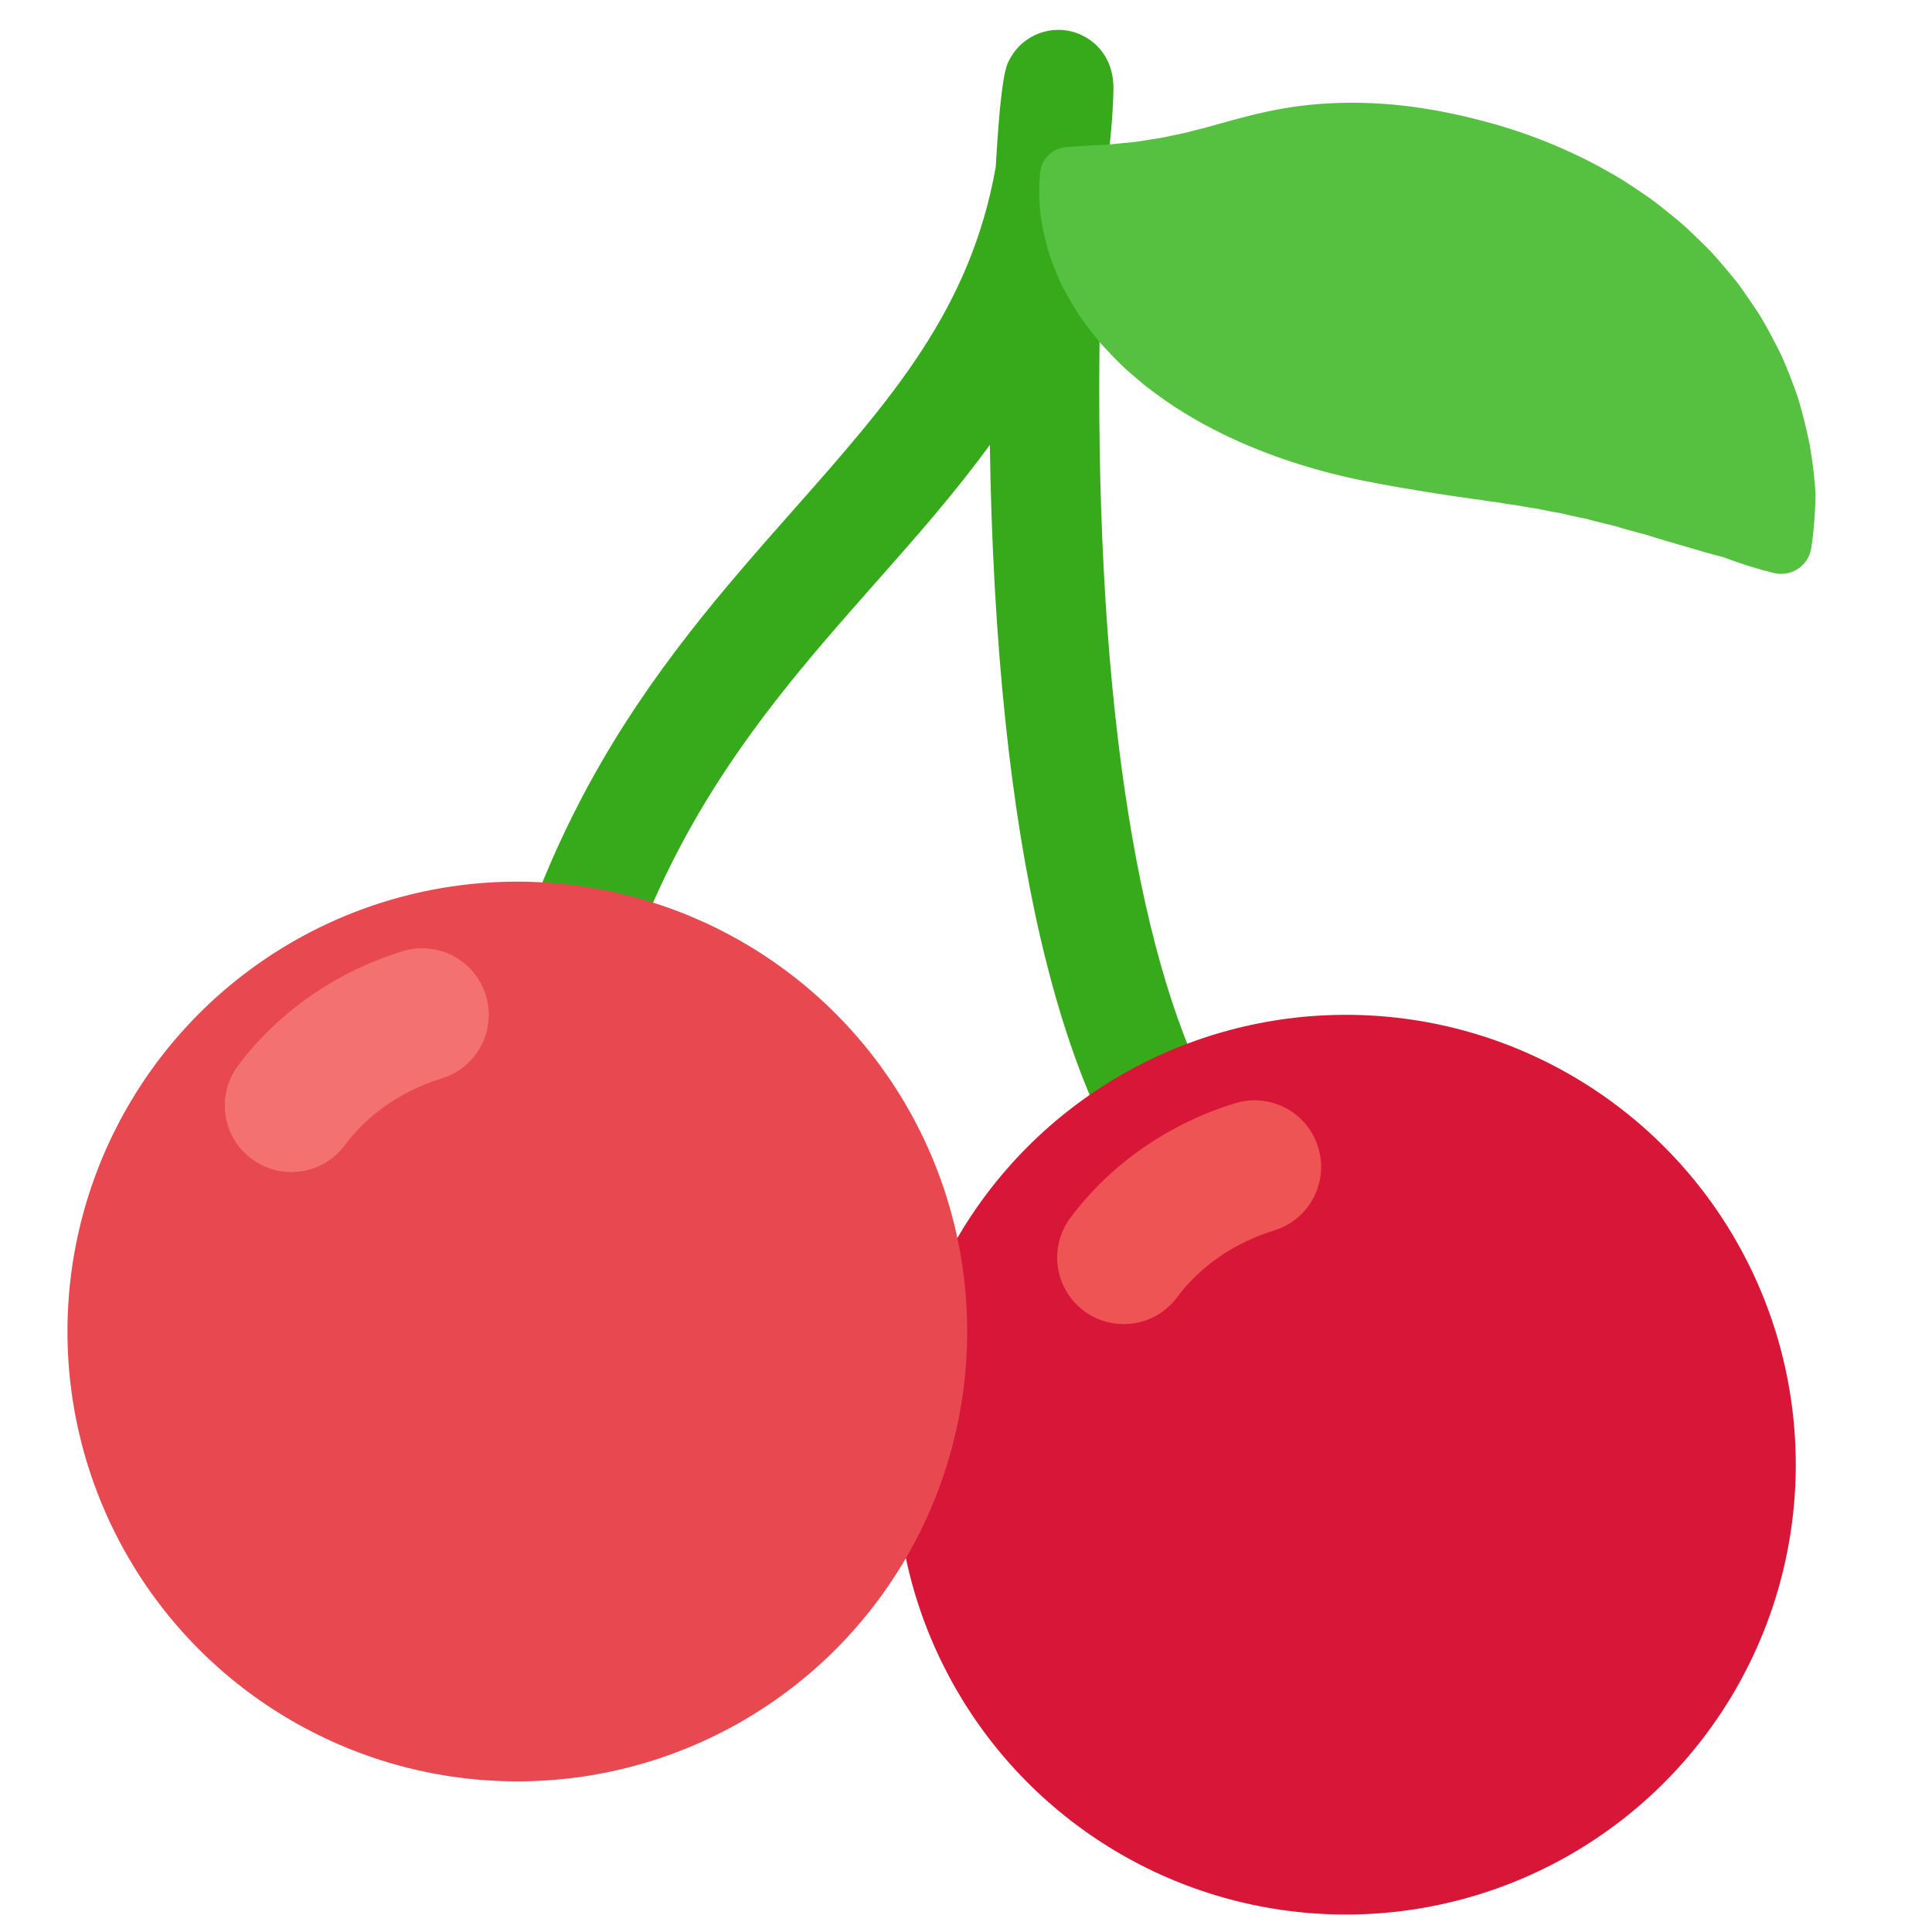
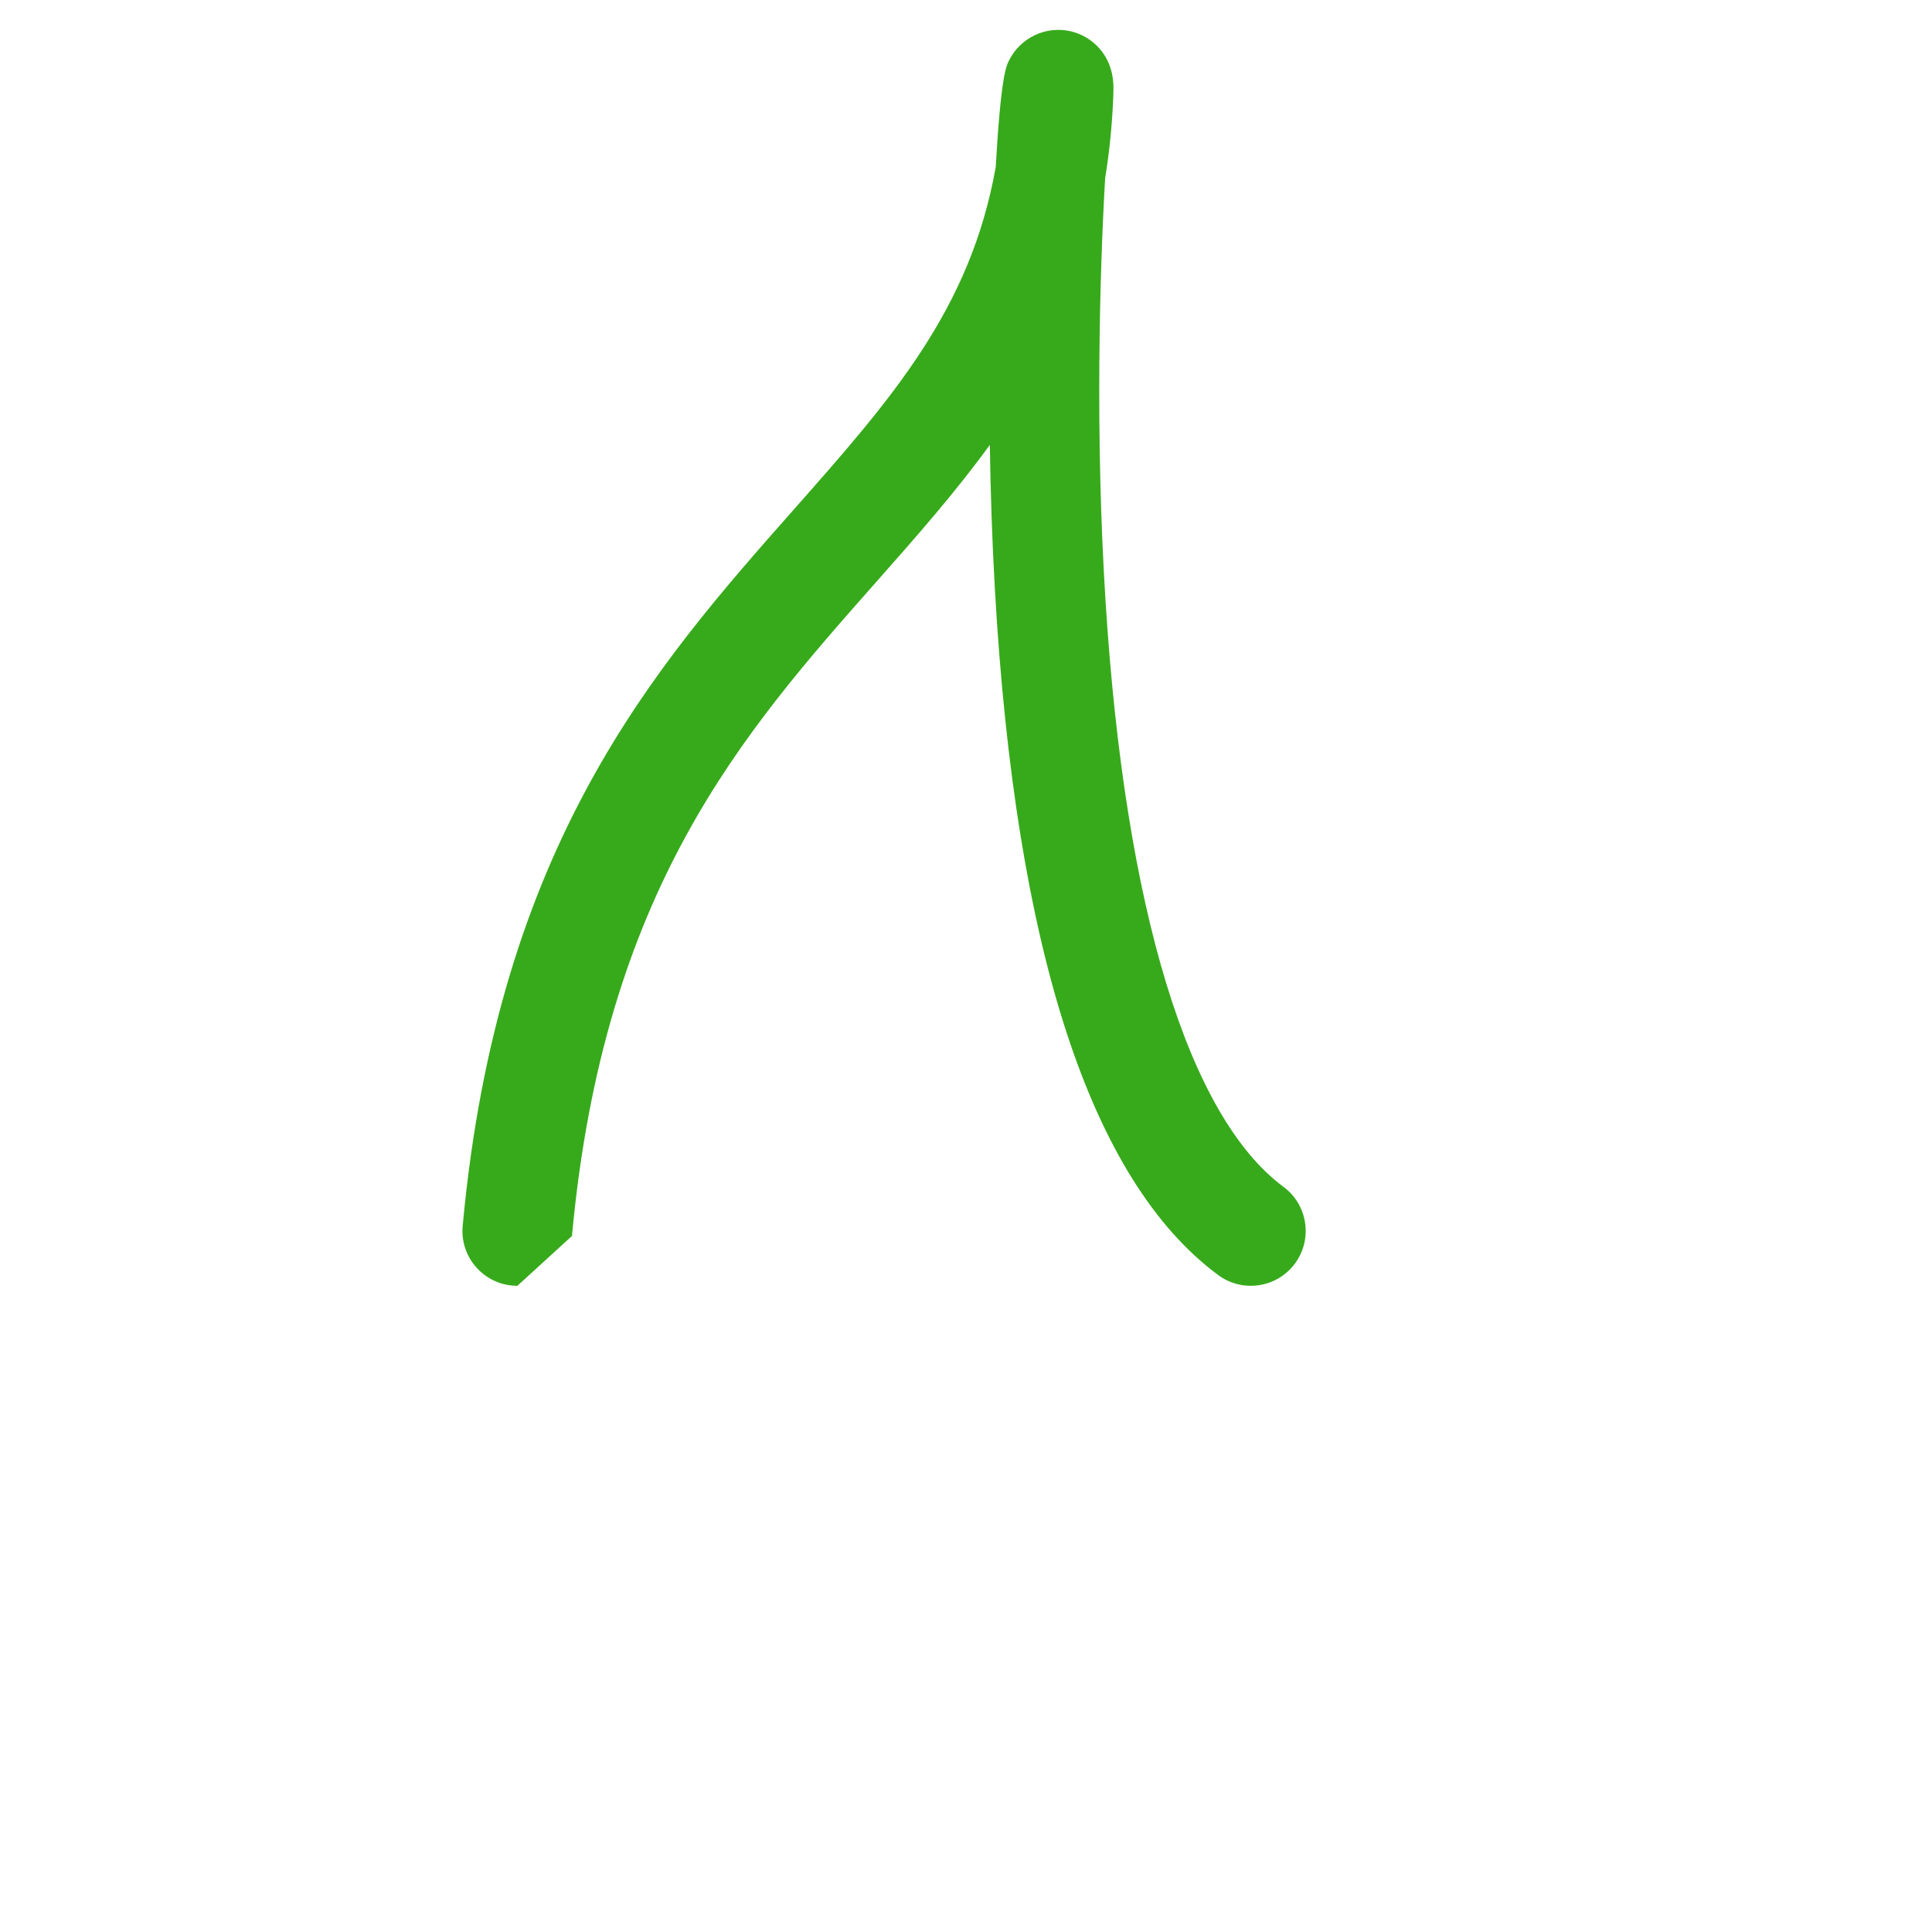
<svg xmlns="http://www.w3.org/2000/svg" width="800px" height="800px" viewBox="0 0 512 512" aria-hidden="true" role="img" class="iconify iconify--fxemoji" preserveAspectRatio="xMidYMid meet">
-   <path fill="#37AA1B" d="M137.112 340.754c-.447 0-.897-.021-1.352-.062c-7.998-.736-13.883-7.817-13.146-15.814c9.317-101.104 51.014-148.284 87.802-189.91c25.714-29.096 46.757-52.904 53.455-90.668c1.355-23.671 2.738-26.605 3.397-28.004c2.954-6.271 9.964-9.624 16.693-7.956c5.126 1.271 11.112 5.967 11.116 15.017c0 .857-.031 1.967-.097 3.395c-.331 7.203-1.049 14.021-2.109 20.497c-1.437 25.008-2.691 67.945.126 112.333c5.153 81.218 21.894 136.246 47.136 154.944c6.453 4.781 7.81 13.888 3.029 20.342c-4.781 6.453-13.889 7.81-20.342 3.029c-33.79-25.031-53.691-86.078-59.149-181.445c-.766-13.373-1.18-26.369-1.355-38.553c-9.174 12.644-19.541 24.374-30.107 36.33c-35.49 40.157-72.188 81.681-80.633 173.318c-.696 7.542-7.035 13.207-14.464 13.207z" />
-   <circle fill="#D81637" cx="356.682" cy="388.155" r="119.216" />
-   <path fill="#EF5454" d="M297.786 350.908c-3.659 0-7.35-1.135-10.511-3.486c-7.812-5.812-9.435-16.858-3.622-24.671c10.584-14.227 26.096-25.017 43.678-30.382c9.314-2.843 19.168 2.404 22.011 11.718c2.842 9.314-2.404 19.168-11.718 22.011c-10.435 3.185-19.554 9.471-25.678 17.702c-3.461 4.651-8.776 7.108-14.16 7.108z" />
-   <path fill="#56C140" d="M470.391 151.902s-1.227-.258-3.366-.85a118.248 118.248 0 0 1-8.843-2.855l-1.402-.514l-1.443-.38c-.996-.244-1.949-.547-2.978-.821a403.358 403.358 0 0 1-6.273-1.828a328.854 328.854 0 0 1-6.989-2.05c-1.213-.333-2.336-.793-3.59-1.094c-1.256-.302-2.451-.67-3.698-.998c-1.252-.323-2.448-.708-3.681-1.063l-3.753-.92a87.39 87.39 0 0 1-3.703-.962c-.603-.183-1.257-.261-1.882-.395l-1.851-.409l-3.665-.822a100.472 100.472 0 0 1-3.657-.672c-.597-.124-1.199-.237-1.782-.374c-.588-.129-1.214-.179-1.808-.283a88.951 88.951 0 0 1-3.531-.62c-1.167-.207-2.382-.312-3.529-.519a45.79 45.79 0 0 1-1.723-.296c-.571-.104-1.187-.136-1.766-.226c-1.177-.151-2.317-.342-3.465-.533a65.536 65.536 0 0 1-3.538-.484c-4.765-.652-9.602-1.428-14.977-2.332c-2.764-.417-5.455-.962-8.458-1.489l-4.503-.879c-.776-.144-1.542-.333-2.312-.498l-2.369-.544c-6.308-1.499-13.337-3.515-20.5-6.27a142.125 142.125 0 0 1-10.853-4.68a167.631 167.631 0 0 1-5.456-2.806c-1.766-.949-3.64-2.075-5.378-3.129l-2.596-1.629l-2.607-1.789c-1.709-1.241-3.33-2.399-4.96-3.675a241.7 241.7 0 0 1-4.676-3.977a53.95 53.95 0 0 1-2.19-2.068c-.716-.719-1.433-1.396-2.106-2.127l-1.989-2.132c-.649-.697-1.284-1.381-1.879-2.163c-1.197-1.517-2.359-2.947-3.406-4.432c-.527-.738-1.047-1.439-1.537-2.174c-.489-.742-.934-1.52-1.381-2.258a78.907 78.907 0 0 1-2.455-4.357c-.782-1.369-1.372-2.889-1.963-4.273c-.594-1.382-1.085-2.775-1.563-4.064c-.242-.641-.441-1.306-.636-1.945l-.495-1.932c-.305-1.262-.611-2.415-.827-3.566c-.943-4.531-1.005-8.3-.974-10.871c-.001-1.266.081-2.281.135-2.958l.082-1.019a7.555 7.555 0 0 1 7.023-6.93l.786-.052l1.001-.067c.66-.049 1.641-.132 2.813-.184c2.426-.193 5.594-.178 9.501-.666c1.913-.204 3.82-.27 5.993-.685c2.119-.343 4.205-.62 6.382-1.058c2.246-.527 4.284-.844 6.535-1.463c1.12-.314 2.181-.543 3.258-.832c1.061-.274 2.215-.599 3.305-.913c1.117-.321 2.102-.523 3.289-.903l3.344-.906c1.098-.257 2.328-.596 3.472-.886l3.573-.809l1.836-.372l1.881-.345a104.951 104.951 0 0 1 12.601-1.441c6.124-.316 12.892-.196 20.561.723l1.406.166l1.473.214c.981.153 1.969.282 2.95.457c.988.172 1.955.322 2.963.514l3.081.633c4.046.822 8.371 1.927 12.619 3.16a139.253 139.253 0 0 1 25.997 10.609a227.511 227.511 0 0 1 6.255 3.552c2.043 1.278 4.044 2.628 6.008 3.965c.981.676 1.956 1.336 2.905 2.052c.947.721 1.877 1.461 2.799 2.197c1.84 1.477 3.66 2.928 5.378 4.474a215.359 215.359 0 0 1 4.953 4.756c.796.8 1.601 1.579 2.349 2.405c.747.826 1.468 1.672 2.188 2.502a182.585 182.585 0 0 1 4.152 4.985c1.3 1.679 2.457 3.441 3.626 5.127c1.157 1.69 2.298 3.357 3.29 5.069c.981 1.714 1.92 3.406 2.788 5.102c.868 1.69 1.762 3.304 2.483 4.981c.702 1.684 1.404 3.3 2.011 4.937c.612 1.632 1.238 3.183 1.762 4.757c.284.773.501 1.564.724 2.337c.226.771.441 1.535.633 2.302a135.415 135.415 0 0 1 2.012 8.655c.498 2.861.868 5.531 1.13 7.993c.115 1.243.258 2.395.311 3.541l.092 1.657l-.042 1.496a118.289 118.289 0 0 1-.654 9.274c-.249 2.207-.468 3.442-.468 3.442a8.052 8.052 0 0 1-9.331 6.529c-.069-.011-.18-.033-.252-.047z" />
-   <circle fill="#E84951" cx="137.095" cy="352.864" r="119.216" />
-   <path fill="#F47171" d="M77.198 310.613c-3.66 0-7.35-1.135-10.511-3.487c-7.812-5.812-9.434-16.857-3.621-24.671c10.585-14.227 26.097-25.016 43.678-30.381c9.312-2.84 19.167 2.404 22.01 11.718c2.842 9.314-2.404 19.168-11.718 22.011c-10.434 3.184-19.553 9.471-25.678 17.703c-3.461 4.65-8.777 7.107-14.16 7.107z" />
+   <path fill="#37AA1B" d="M137.112 340.754c-.447 0-.897-.021-1.352-.062c-7.998-.736-13.883-7.817-13.146-15.814c9.317-101.104 51.014-148.284 87.802-189.91c25.714-29.096 46.757-52.904 53.455-90.668c1.355-23.671 2.738-26.605 3.397-28.004c2.954-6.271 9.964-9.624 16.693-7.956c5.126 1.271 11.112 5.967 11.116 15.017c0 .857-.031 1.967-.097 3.395c-.331 7.203-1.049 14.021-2.109 20.497c-1.437 25.008-2.691 67.945.126 112.333c5.153 81.218 21.894 136.246 47.136 154.944c6.453 4.781 7.81 13.888 3.029 20.342c-4.781 6.453-13.889 7.81-20.342 3.029c-33.79-25.031-53.691-86.078-59.149-181.445c-.766-13.373-1.18-26.369-1.355-38.553c-9.174 12.644-19.541 24.374-30.107 36.33c-35.49 40.157-72.188 81.681-80.633 173.318z" />
</svg>